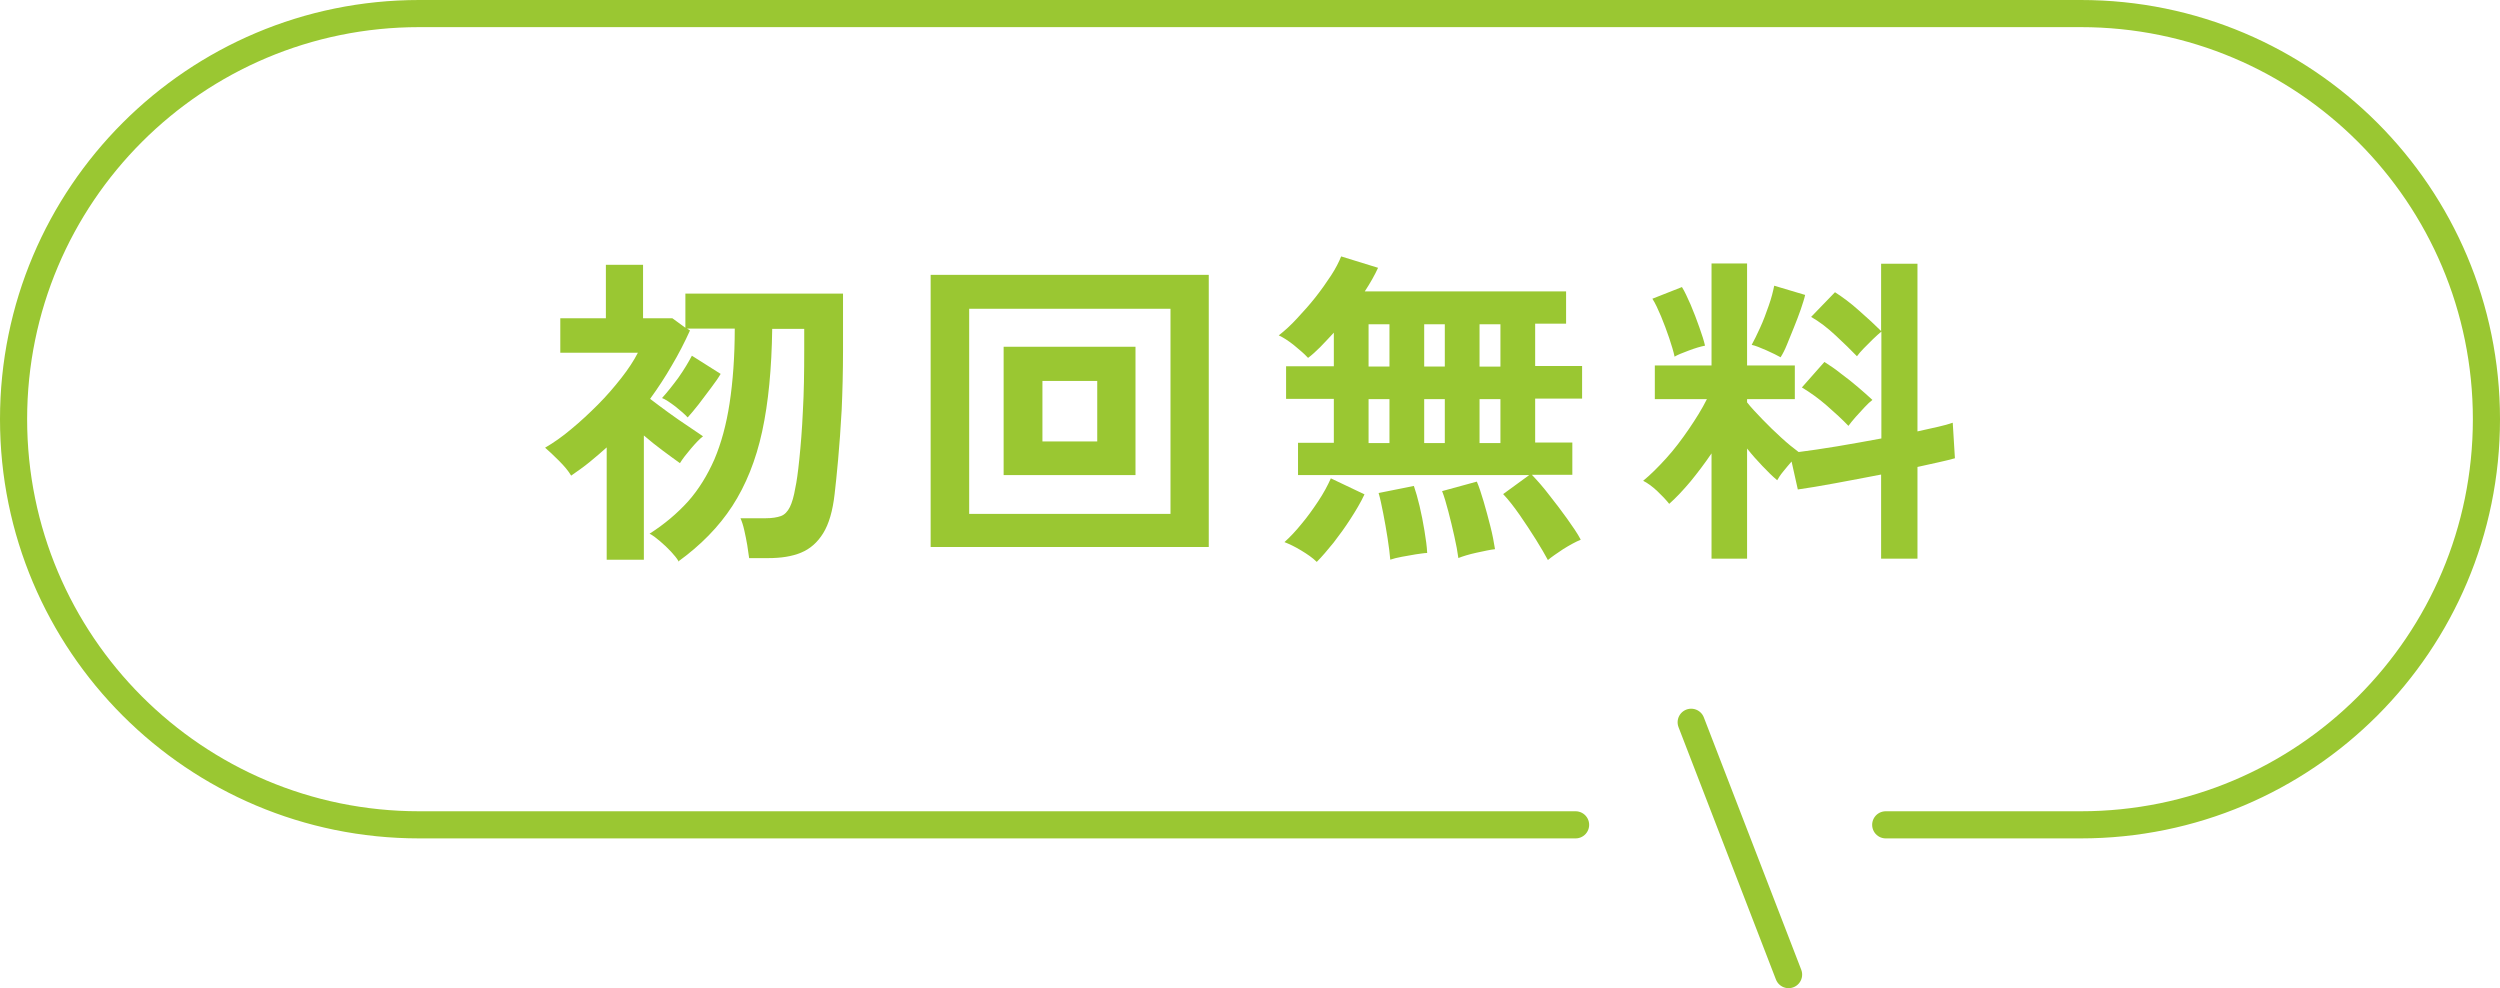
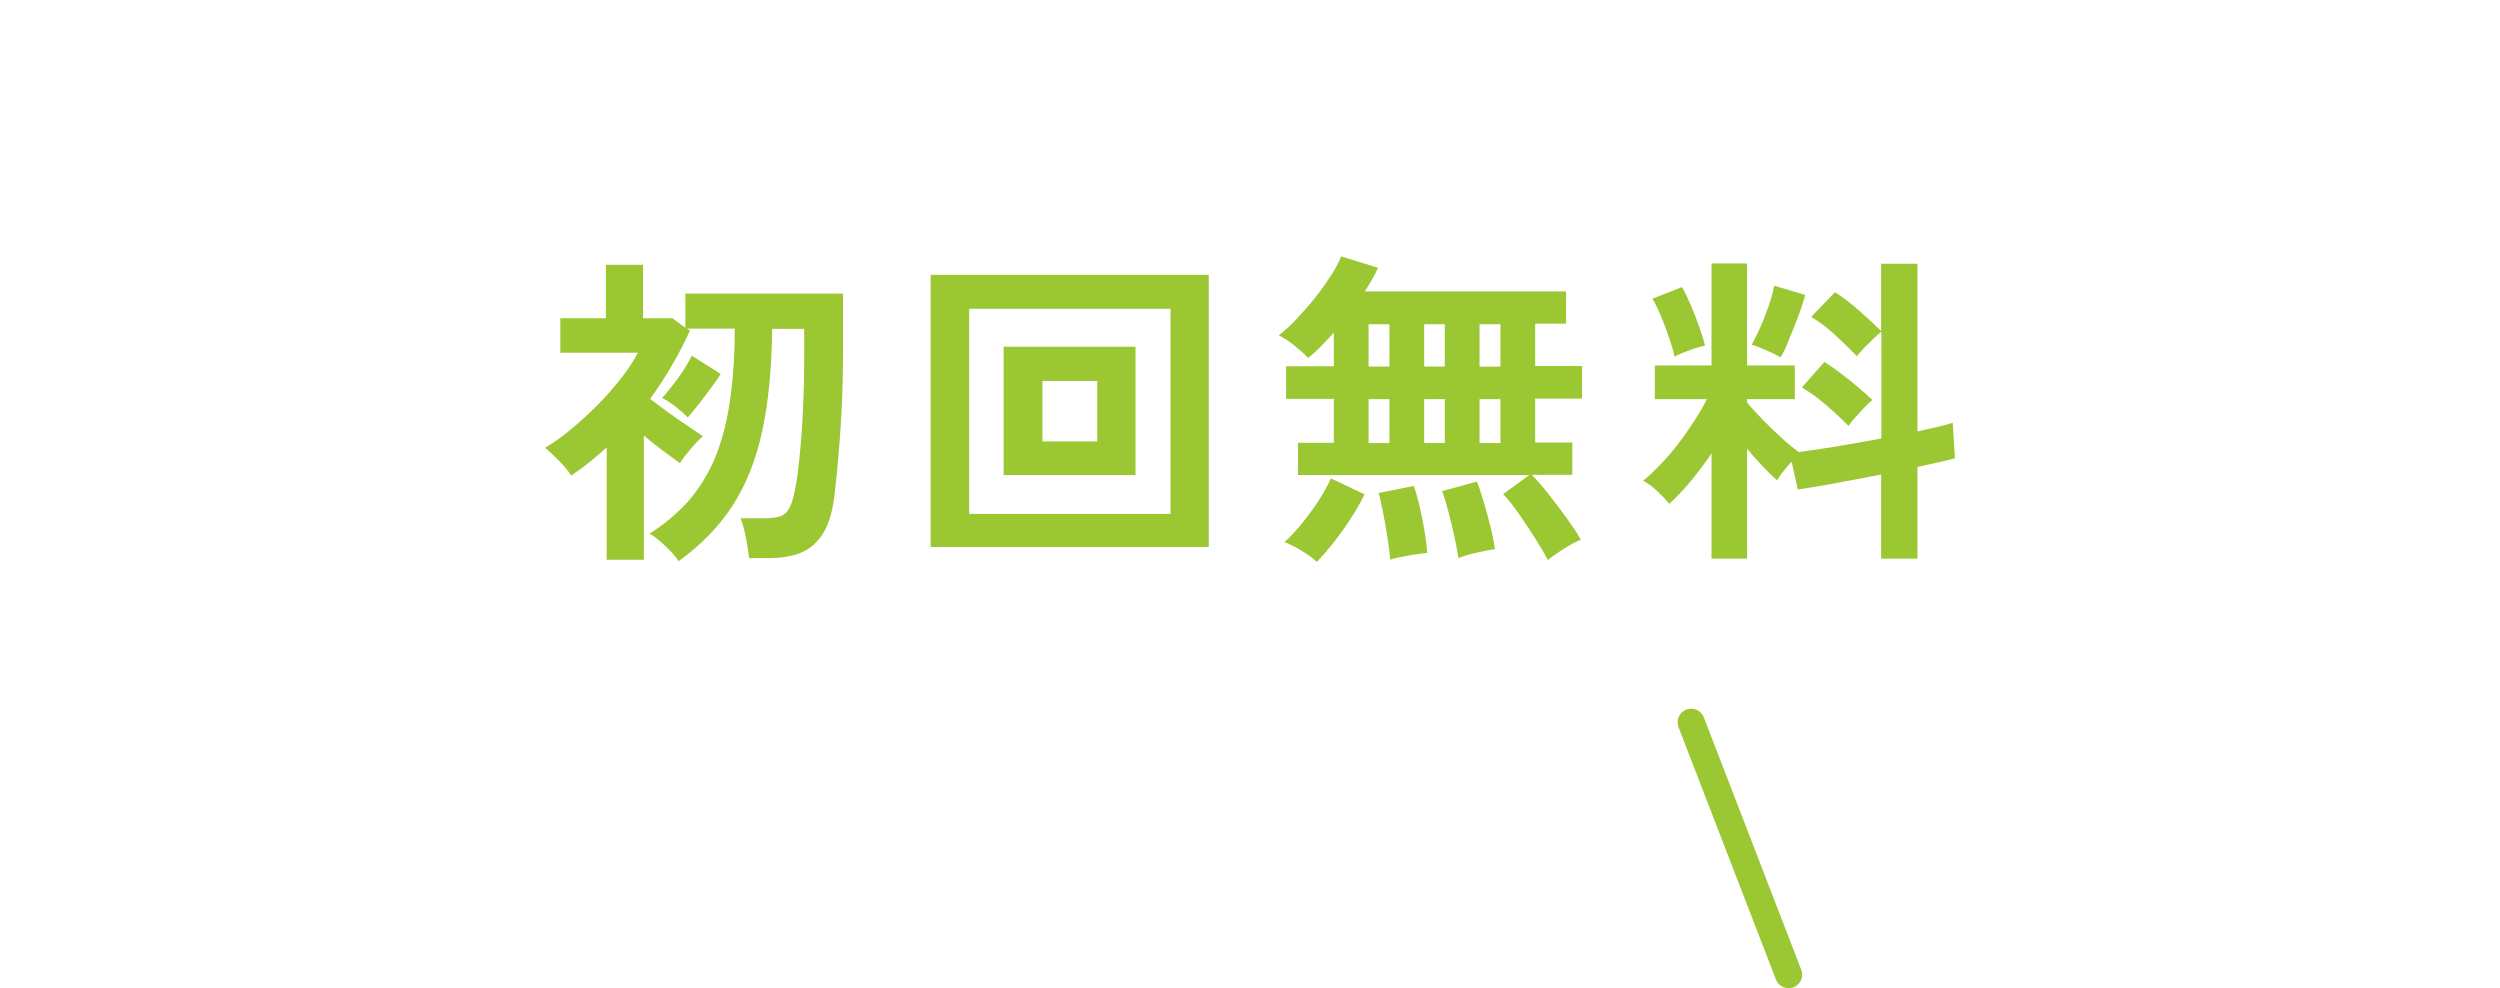
<svg xmlns="http://www.w3.org/2000/svg" id="_レイヤー_2" viewBox="0 0 92.14 36.42">
  <defs>
    <style>.cls-1{fill:none;stroke:#9ac732;stroke-linecap:round;stroke-miterlimit:10;}.cls-2{fill:#9ac732;}</style>
  </defs>
  <g id="_レイヤー_1-2">
-     <path class="cls-1" d="m58.07,30.4H15.45C7.19,30.4.5,23.71.5,15.45h0C.5,7.19,7.19.5,15.45.5h61.24c8.26,0,14.95,6.69,14.95,14.95h0c0,8.26-6.69,14.95-14.95,14.95h-7.19" />
    <path class="cls-2" d="m25,20.67c-.06-.1-.15-.21-.27-.34-.12-.13-.26-.26-.4-.38-.14-.12-.27-.22-.39-.28.55-.35,1.02-.75,1.42-1.19.39-.44.71-.96.97-1.55.25-.59.44-1.28.56-2.07s.19-1.71.19-2.75h-1.76l.11.07c-.2.44-.42.87-.67,1.29-.24.42-.51.83-.8,1.23.2.15.42.32.67.5s.49.35.72.5c.23.16.42.28.56.38-.13.1-.28.26-.45.46-.17.2-.31.38-.4.53-.18-.13-.39-.28-.63-.46-.24-.18-.47-.36-.7-.56v4.58h-1.37v-4.14c-.2.18-.41.36-.63.54s-.45.34-.68.5c-.1-.17-.25-.35-.45-.55s-.37-.36-.51-.48c.31-.18.64-.41.97-.69.34-.28.66-.58.98-.9.32-.32.6-.65.86-.98.26-.33.46-.64.61-.93h-2.86v-1.27h1.68v-1.97h1.37v1.97h1.08l.48.35v-1.26h5.81v2.1c0,.78-.02,1.51-.05,2.19-.04.68-.08,1.29-.13,1.82-.05.53-.09.96-.13,1.28-.07.62-.21,1.1-.42,1.44s-.48.58-.82.72-.74.2-1.21.2h-.7c-.02-.14-.04-.3-.07-.48-.03-.18-.07-.37-.11-.55-.04-.18-.09-.33-.14-.44h.94c.22,0,.41-.03.55-.08s.25-.17.33-.33.15-.4.2-.7c.05-.22.1-.58.15-1.07.05-.49.1-1.08.13-1.76.04-.69.05-1.44.05-2.24v-.8h-1.18c-.02,1.46-.14,2.72-.37,3.78-.23,1.06-.6,1.98-1.1,2.75-.5.77-1.17,1.45-2,2.05Zm.34-5.29c-.1-.11-.25-.24-.45-.4-.2-.15-.36-.26-.49-.31.19-.21.39-.46.61-.76.21-.3.37-.57.49-.8l1.06.67c-.08.14-.2.31-.35.51-.15.2-.31.41-.46.61-.16.2-.29.36-.4.48Z" />
    <path class="cls-2" d="m34.3,20.16v-10.03h10.25v10.03h-10.25Zm1.42-1.22h7.42v-7.56h-7.42v7.56Zm1.27-1.43v-4.73h4.86v4.73h-4.86Zm1.43-1.24h2.02v-2.23h-2.02v2.23Z" />
    <path class="cls-2" d="m57.06,20.66c-.11-.21-.26-.46-.45-.77-.19-.3-.39-.61-.6-.91-.21-.3-.41-.56-.61-.77l.96-.7h-8.52v-1.19h1.32v-1.62h-1.76v-1.2h1.76v-1.24c-.17.18-.33.36-.49.52s-.31.3-.46.41c-.13-.14-.3-.29-.51-.46-.21-.17-.4-.29-.57-.37.22-.17.44-.37.67-.62s.46-.5.68-.78.41-.55.58-.81c.17-.26.29-.5.37-.7l1.36.42c-.06.13-.13.27-.21.41-.08.15-.18.3-.28.46h7.42v1.19h-1.14v1.56h1.73v1.2h-1.73v1.62h1.37v1.19h-1.49c.21.22.43.47.65.76.23.29.45.58.65.86s.38.54.5.77c-.19.08-.41.2-.65.35-.24.16-.43.29-.56.4Zm-8.54.04c-.14-.14-.33-.27-.56-.41-.23-.14-.44-.24-.62-.31.2-.18.41-.4.62-.66.22-.26.42-.54.62-.84s.35-.58.47-.85l1.24.59c-.14.3-.32.6-.52.91-.2.31-.41.6-.62.87-.22.27-.42.51-.62.71Zm1.92-7.19h.77v-1.56h-.77v1.56Zm0,2.82h.77v-1.62h-.77v1.62Zm.8,4.3c-.02-.22-.05-.49-.1-.8-.05-.31-.1-.61-.16-.91-.06-.3-.11-.55-.17-.75l1.3-.26c.07.2.14.45.21.74.07.3.13.6.18.91.05.31.09.58.1.82-.11,0-.25.03-.42.05-.17.03-.34.06-.51.09s-.32.07-.44.11Zm1.25-7.12h.76v-1.56h-.76v1.56Zm0,2.82h.76v-1.62h-.76v1.62Zm1.26,4.24c-.03-.23-.08-.5-.15-.81-.07-.31-.14-.61-.22-.91s-.15-.55-.23-.75l1.28-.35c.08.18.16.43.25.73s.17.61.25.92c.08.31.13.59.17.84-.18.02-.4.07-.68.13-.28.06-.5.13-.68.2Zm.78-7.06h.77v-1.56h-.77v1.56Zm0,2.82h.77v-1.62h-.77v1.62Z" />
    <path class="cls-2" d="m63.08,20.57v-3.86c-.25.37-.51.71-.77,1.03-.27.32-.53.6-.79.83-.11-.14-.26-.3-.44-.47-.18-.17-.36-.3-.52-.38.27-.22.55-.5.85-.83s.57-.69.83-1.07.49-.75.67-1.11h-1.92v-1.24h2.09v-3.76h1.31v3.76h1.76v1.24h-1.76v.12c.14.18.33.38.56.62.23.24.46.46.7.68.24.22.45.39.64.53.4-.05.87-.12,1.42-.21.54-.09,1.09-.19,1.63-.29v-3.94c-.09.07-.19.17-.31.28-.12.12-.23.23-.34.34s-.19.21-.25.29c-.22-.23-.49-.49-.79-.77-.3-.28-.6-.51-.9-.68l.88-.91c.28.18.58.4.89.68.32.28.59.53.81.75v-2.48h1.34v6.18c.28-.06.53-.12.76-.17.22-.05.4-.1.54-.15l.08,1.31c-.18.05-.38.1-.61.15s-.49.11-.77.17v3.38h-1.34v-3.1c-.58.11-1.14.22-1.69.32-.55.1-1.01.18-1.38.23l-.23-1.03c-.1.12-.21.24-.31.37-.1.12-.17.23-.22.32-.18-.15-.36-.33-.55-.53-.19-.2-.38-.41-.56-.64v4.06h-1.31Zm-1.36-7.42c-.04-.19-.11-.42-.2-.69s-.19-.53-.3-.8c-.11-.26-.21-.48-.32-.65l1.09-.43c.1.16.2.38.32.65.12.28.22.55.32.83.1.28.17.5.21.68-.16.03-.36.09-.6.18-.24.09-.42.16-.53.23Zm3.91.02c-.13-.07-.3-.16-.53-.26s-.4-.17-.54-.2c.09-.16.19-.37.31-.63s.22-.53.32-.82c.1-.28.16-.53.2-.73l1.14.34c-.03.14-.09.32-.16.53s-.16.43-.25.66c-.09.23-.18.44-.26.64s-.16.35-.23.46Zm2.5,2.53c-.22-.23-.49-.48-.8-.75-.31-.27-.62-.49-.92-.67l.83-.94c.19.12.4.26.61.43.22.16.43.33.63.5s.38.33.53.47c-.08.06-.18.15-.29.27-.11.12-.22.24-.33.36-.11.12-.19.23-.26.32Z" />
    <line class="cls-1" x1="62.33" y1="26.62" x2="65.92" y2="35.92" />
  </g>
</svg>